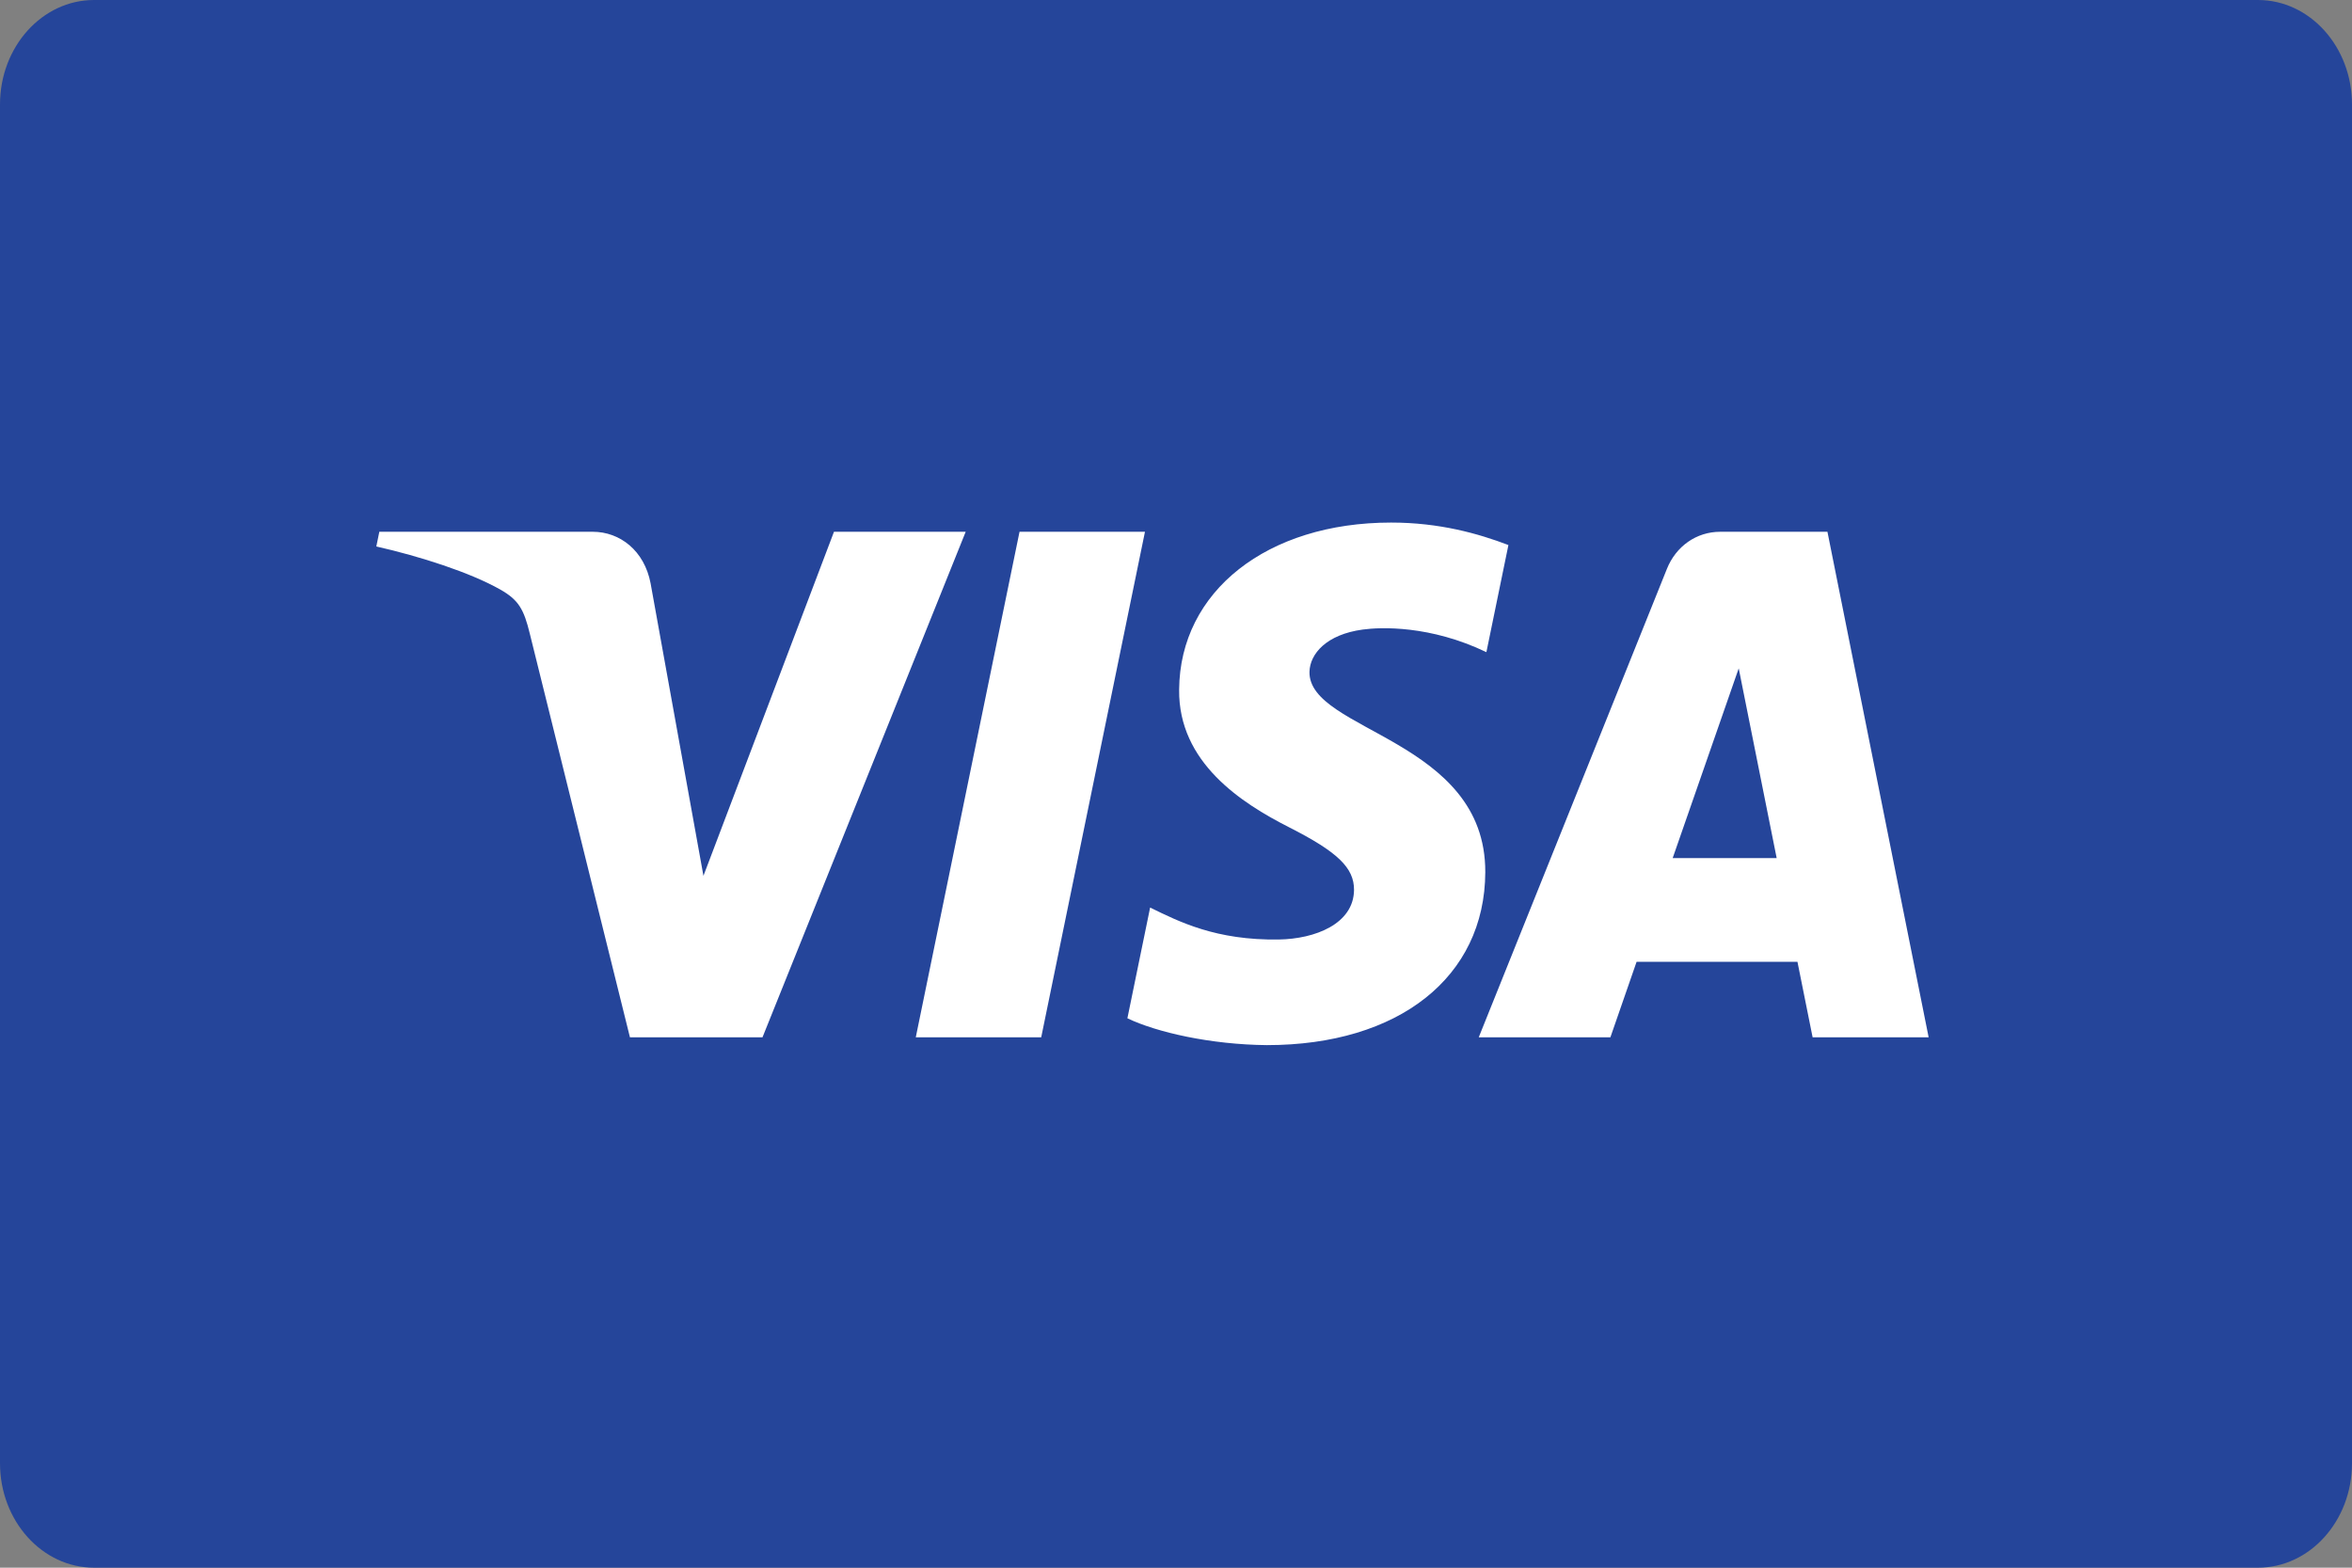
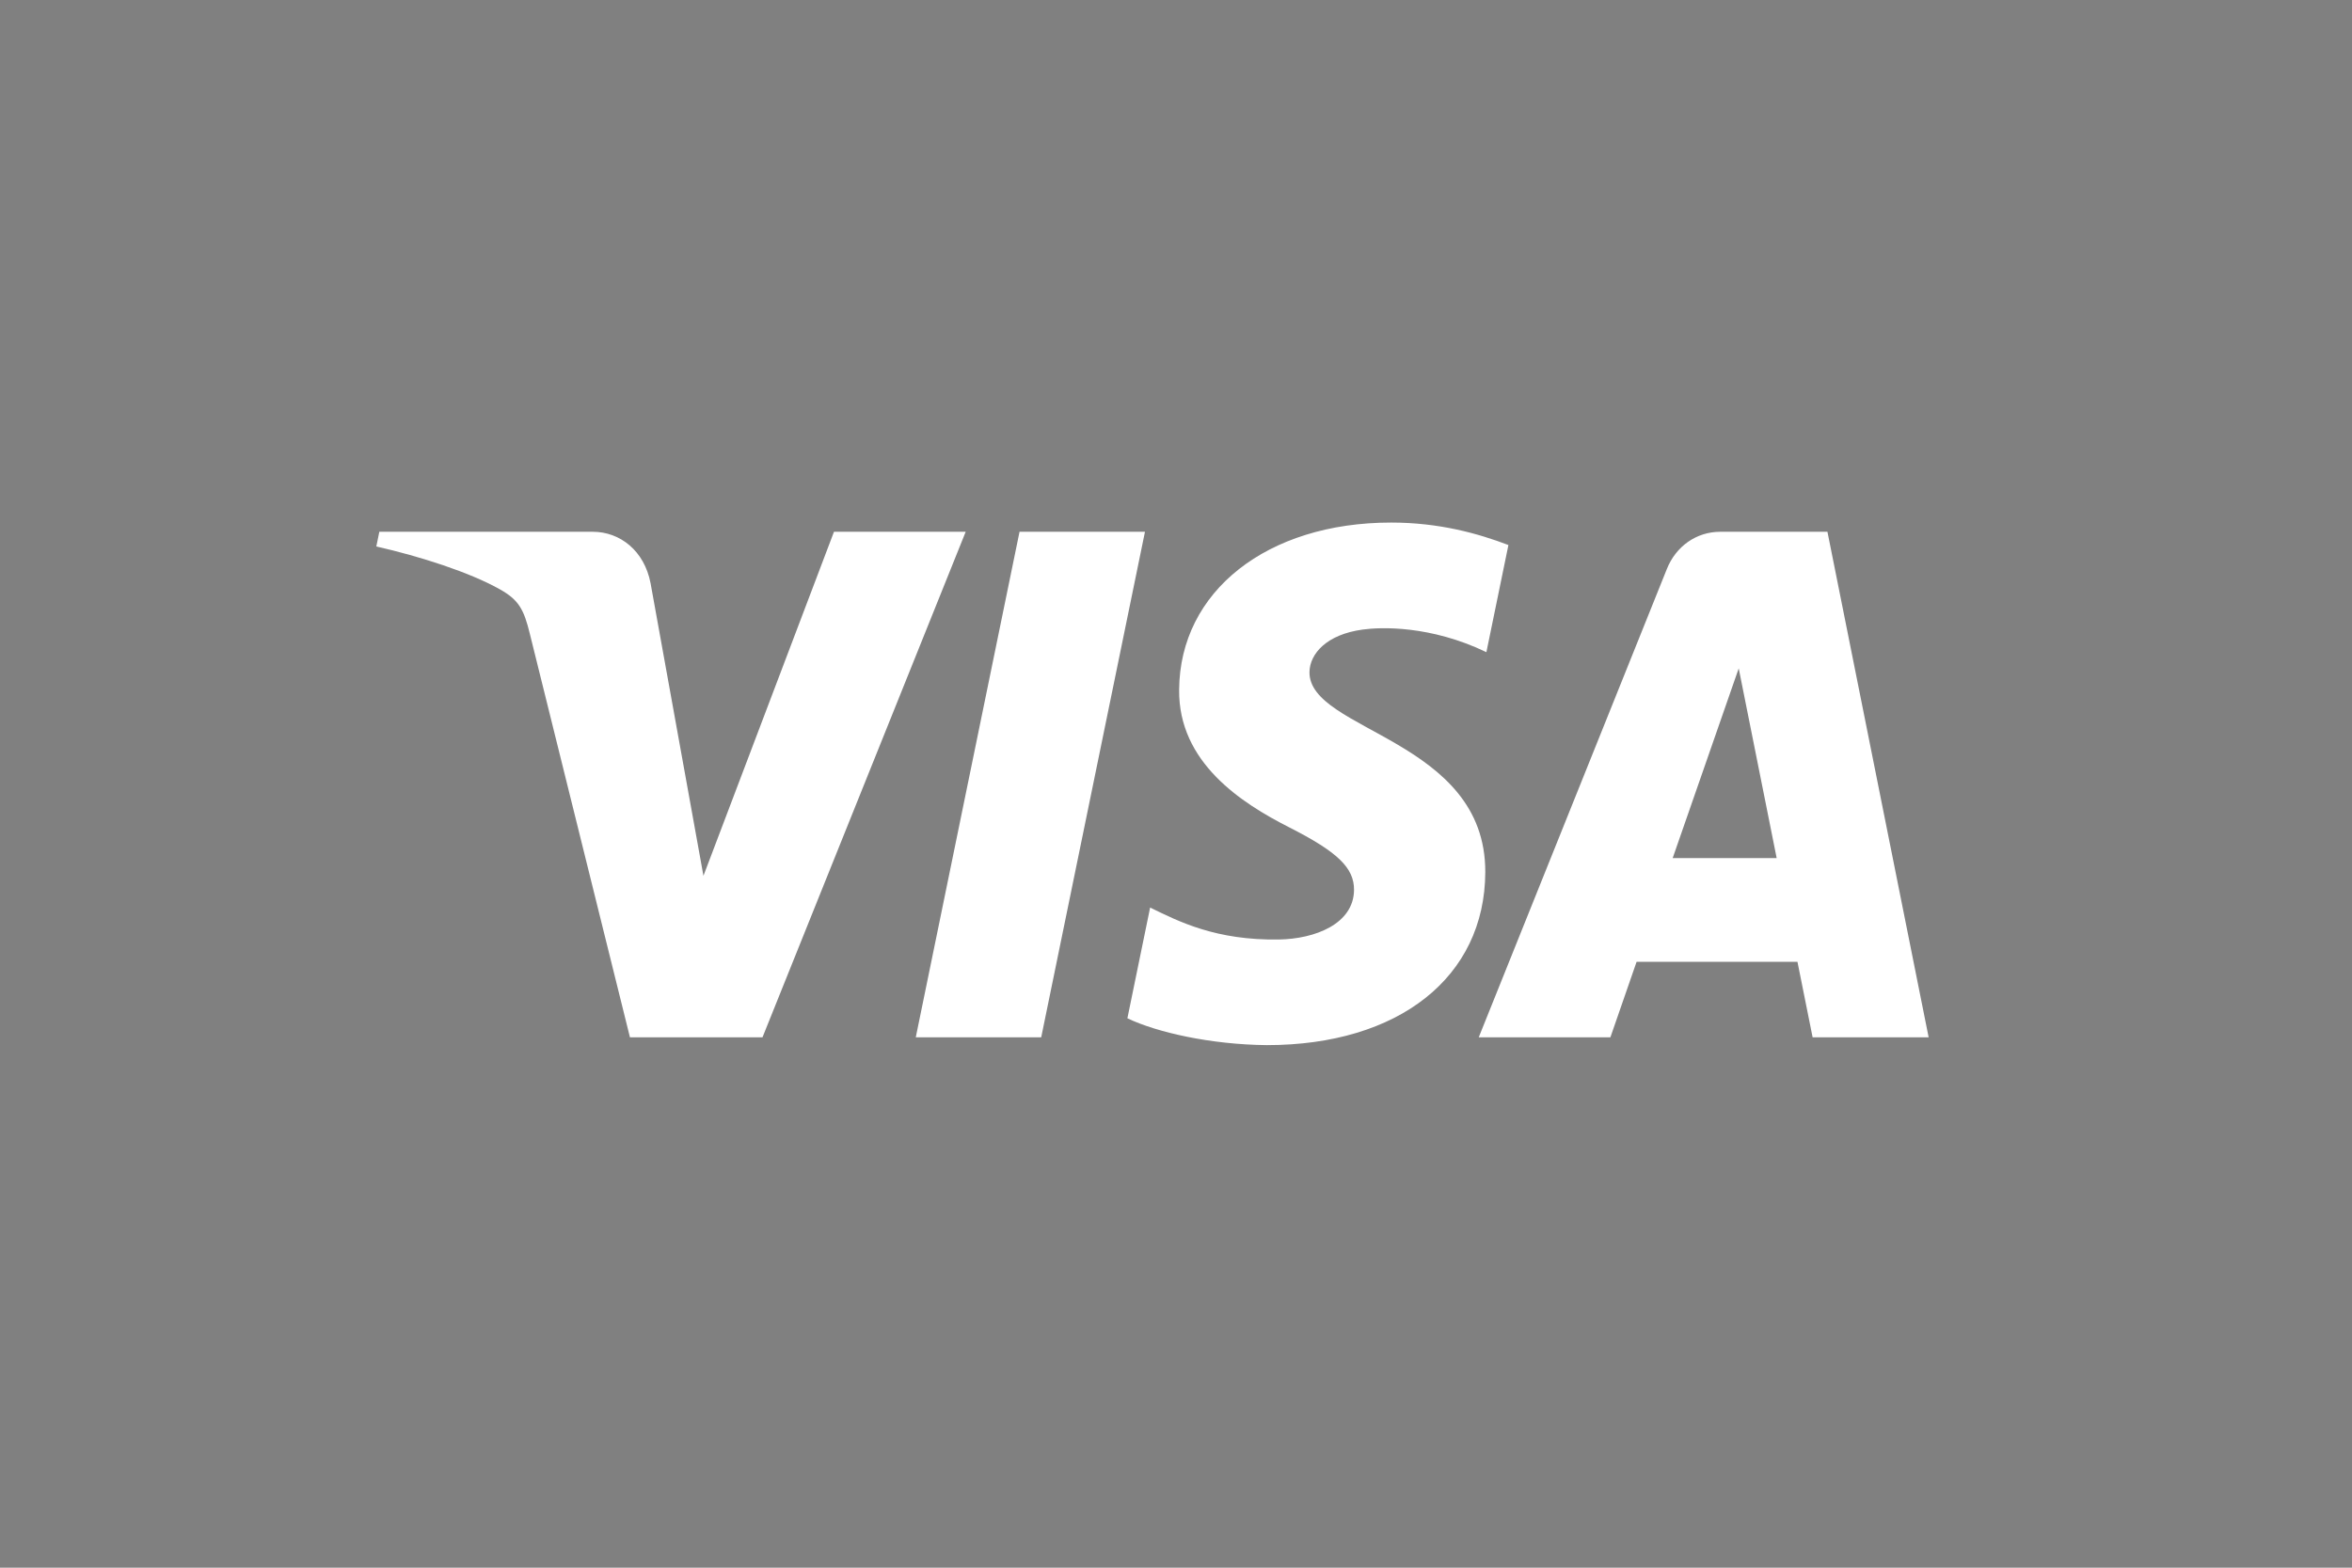
<svg xmlns="http://www.w3.org/2000/svg" width="36" height="24" viewBox="0 0 36 24" fill="none">
  <rect x="0" y="0" width="36" height="24" fill="#808080" stroke="none" />
-   <path d="M34.56 0H1.44C0.645 0 0 0.716 0 1.6V22.4C0 23.284 0.645 24 1.44 24H34.56C35.355 24 36 23.284 36 22.4V1.6C36 0.716 35.355 0 34.56 0Z" fill="#25459A" />
  <path d="M18.048 10.558C18.035 11.672 19.001 12.294 19.729 12.664C20.476 13.043 20.727 13.286 20.725 13.625C20.719 14.145 20.128 14.374 19.575 14.383C18.611 14.398 18.05 14.111 17.604 13.894L17.256 15.589C17.704 15.804 18.532 15.992 19.391 16C21.407 16 22.727 14.962 22.734 13.353C22.742 11.311 20.025 11.198 20.043 10.285C20.05 10.009 20.303 9.713 20.858 9.638C21.133 9.6 21.891 9.571 22.751 9.984L23.088 8.344C22.626 8.168 22.032 8 21.292 8C19.394 8 18.059 9.052 18.048 10.558ZM26.331 8.141C25.963 8.141 25.652 8.365 25.514 8.709L22.634 15.88H24.649L25.05 14.724L27.512 14.724L27.744 15.88H29.52L27.971 8.141H26.331ZM26.613 10.232L27.194 13.137L25.602 13.137L26.613 10.232ZM15.605 8.141L14.017 15.88H15.937L17.525 8.141L15.605 8.141ZM12.765 8.141L10.767 13.408L9.958 8.93C9.863 8.43 9.489 8.141 9.073 8.141H5.806L5.76 8.366C6.431 8.518 7.193 8.763 7.655 9.024C7.937 9.184 8.018 9.324 8.11 9.704L9.642 15.88H11.671L14.781 8.141H12.765Z" fill="white" />
</svg>